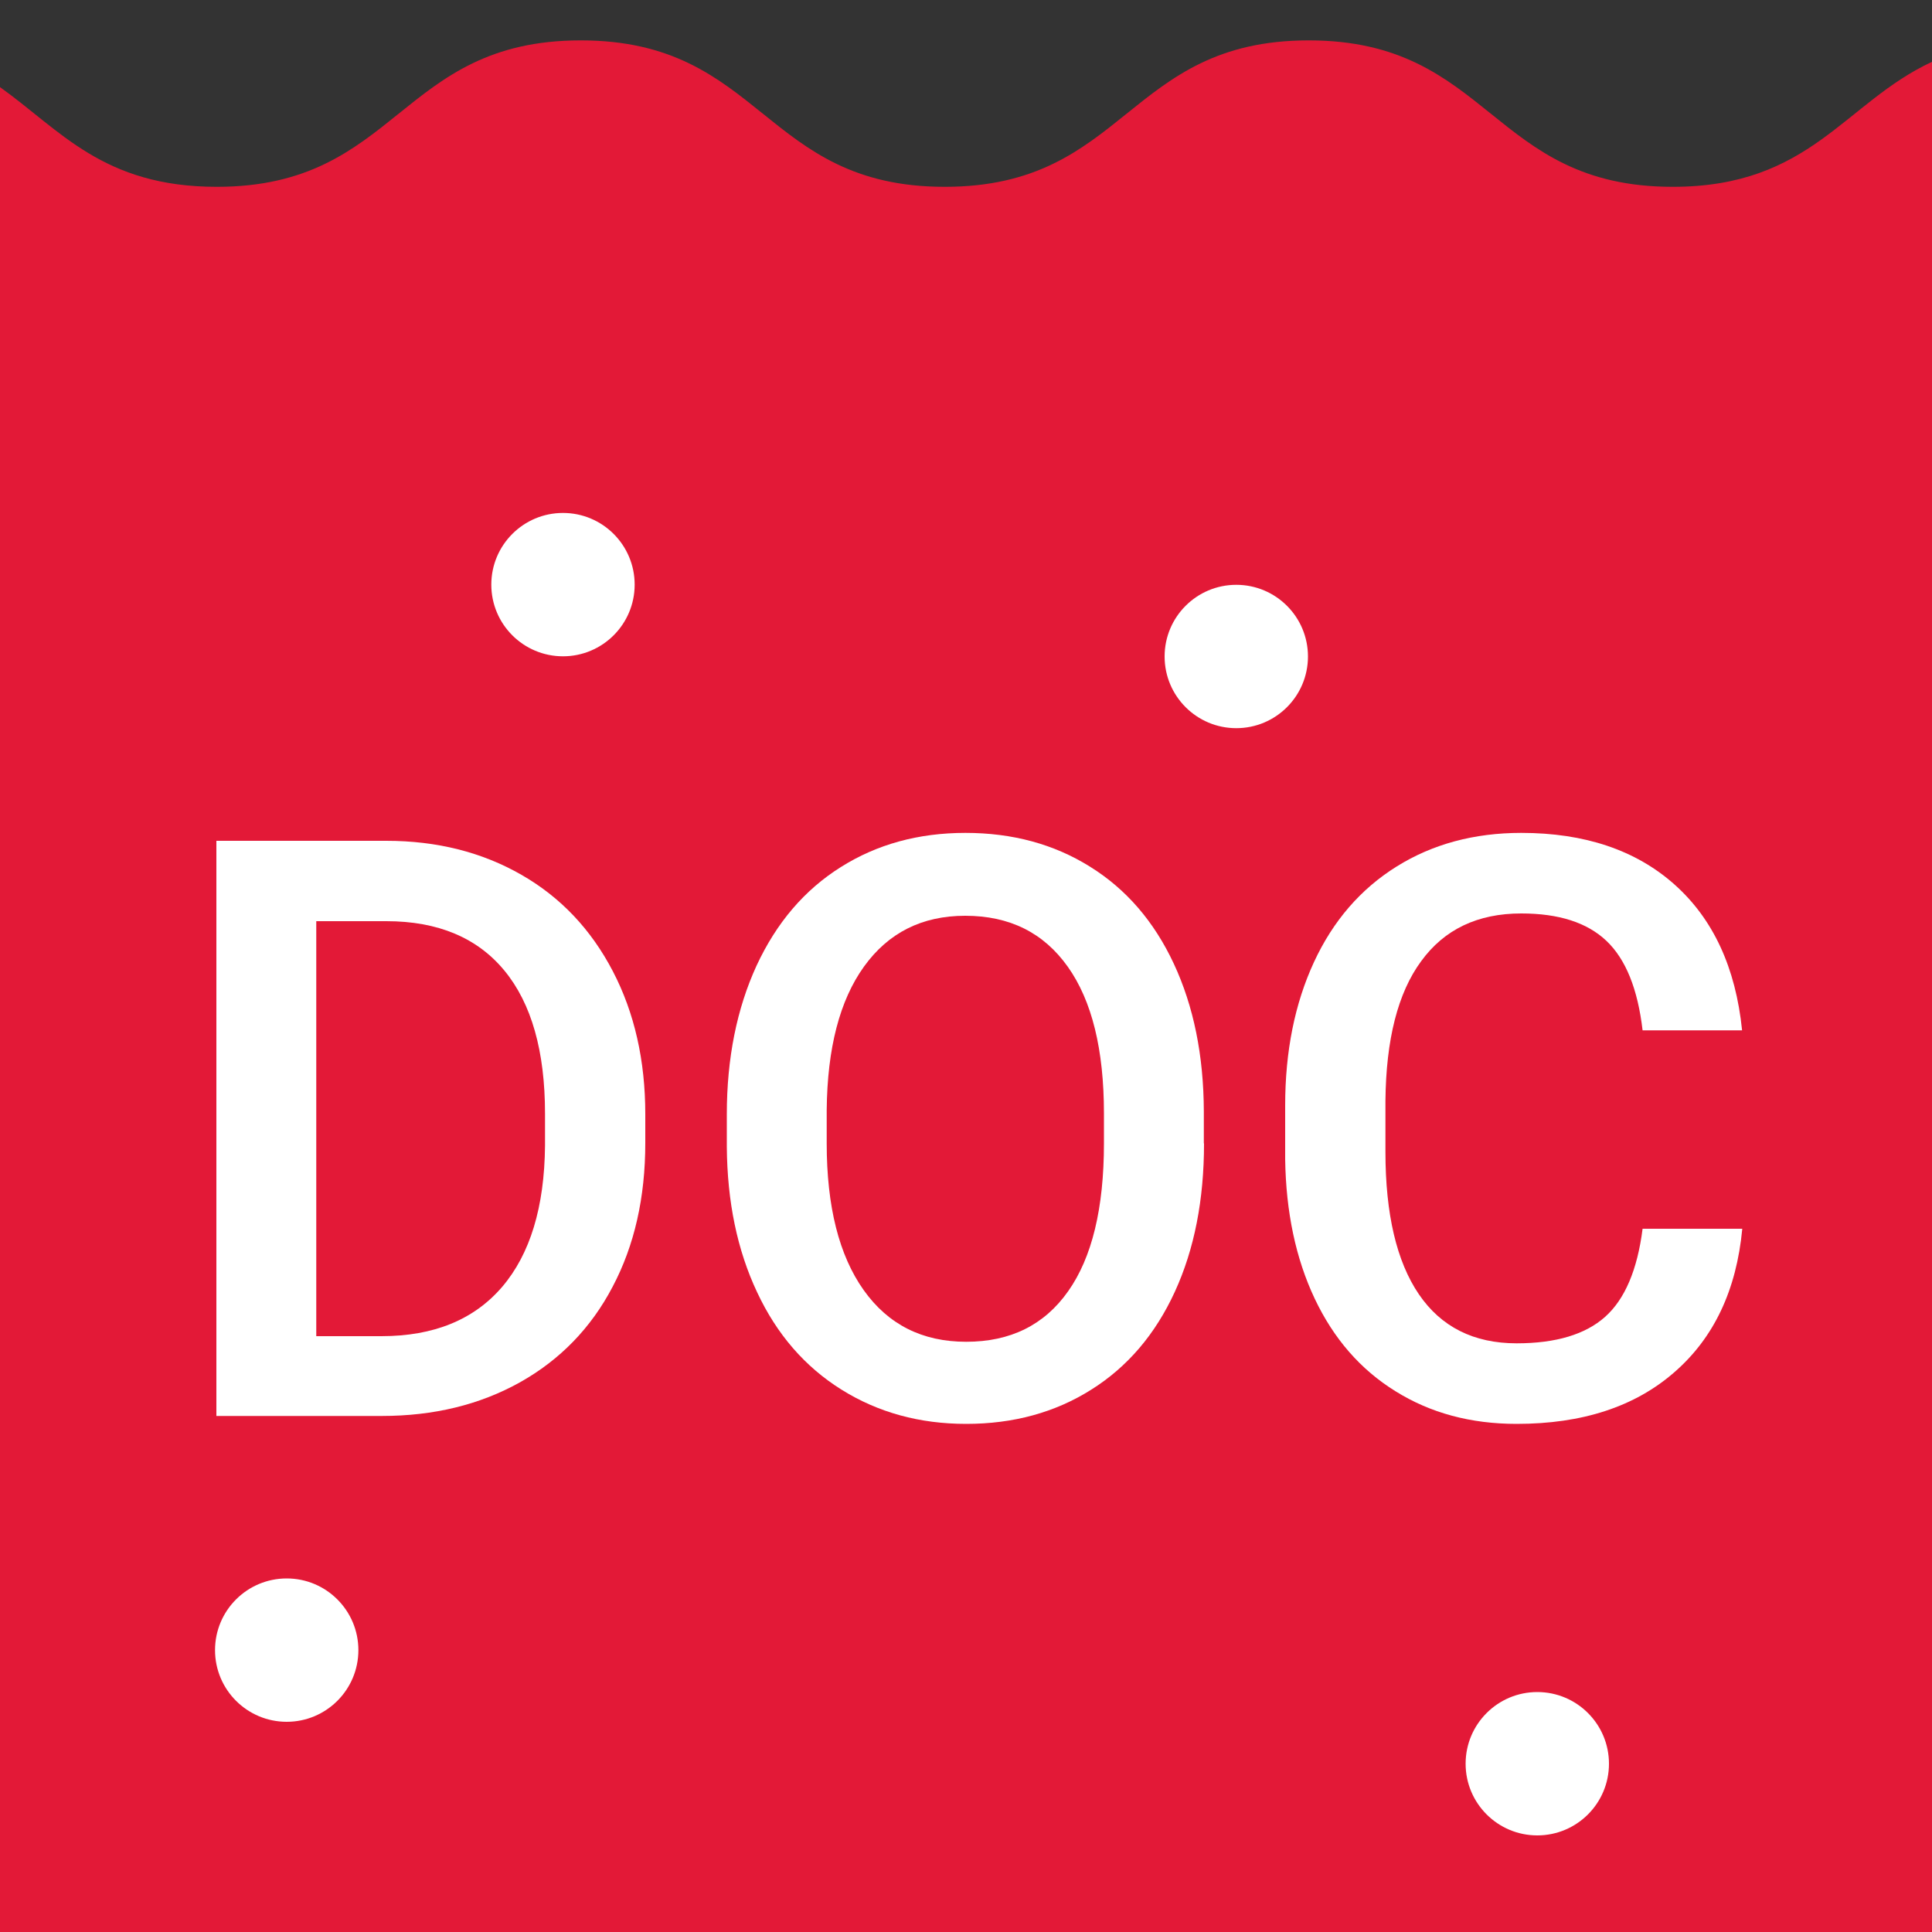
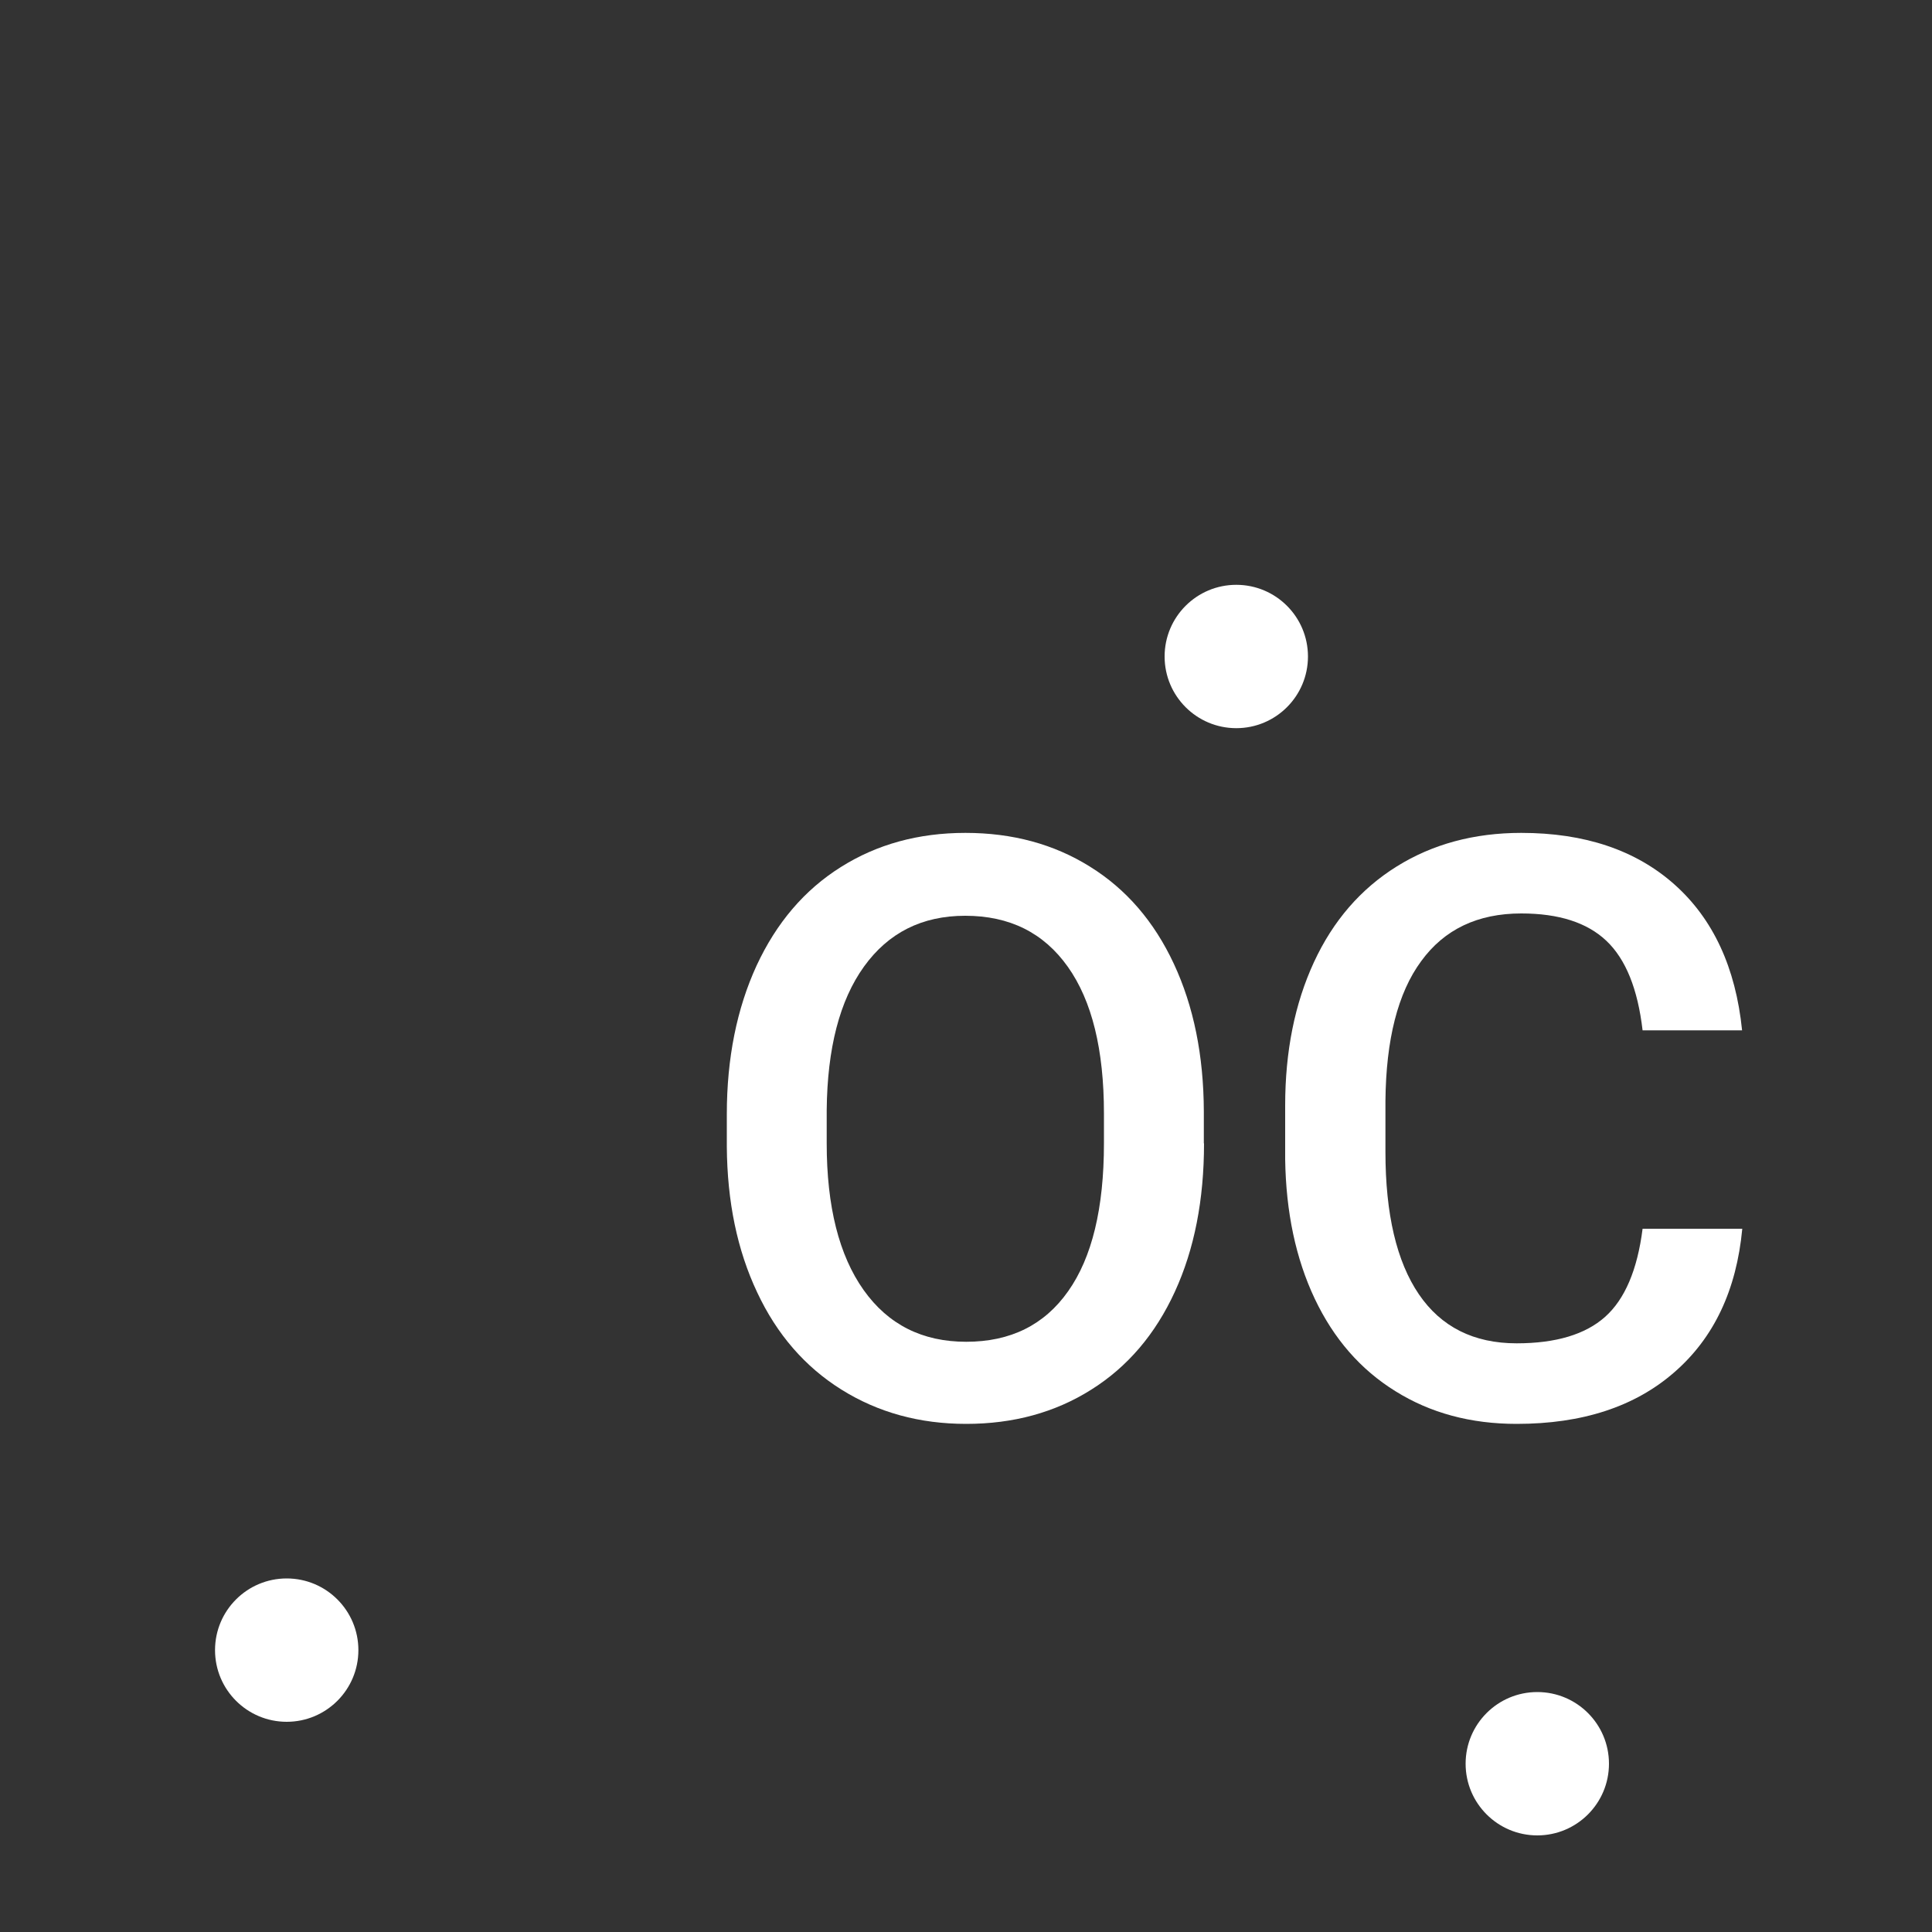
<svg xmlns="http://www.w3.org/2000/svg" version="1.1" id="Layer_1" x="0px" y="0px" viewBox="0 0 100 100" style="enable-background:new 0 0 100 100;" xml:space="preserve">
  <rect x="0" y="0" width="100" height="100" fill="#333333" stroke="none" />
  <style type="text/css">
	.st0{fill:#e31937;}
	.st1{fill:#FFFFFF;}
</style>
  <g>
-     <path class="st0" d="M100,3.2c-4.54,2.11-6.27,6.47-13.42,6.47c-9.42,0-9.42-7.58-18.84-7.58c-9.42,0-9.42,7.58-18.84,7.58   s-9.42-7.58-18.84-7.58c-9.42,0-9.42,7.58-18.84,7.58C5.33,9.67,3.12,6.73,0,4.51V100h100V3.2z" />
    <g>
-       <path class="st1" d="M11.2,73.29V43.52h8.79c2.63,0,4.96,0.59,7,1.76c2.04,1.17,3.61,2.84,4.73,4.99c1.12,2.15,1.68,4.62,1.68,7.4    v1.49c0,2.82-0.56,5.3-1.69,7.44c-1.12,2.14-2.73,3.79-4.8,4.95c-2.08,1.16-4.46,1.74-7.15,1.74H11.2z M16.37,47.69v21.47h3.37    c2.71,0,4.79-0.85,6.25-2.55c1.45-1.7,2.19-4.13,2.22-7.31v-1.66c0-3.23-0.7-5.7-2.1-7.4c-1.4-1.7-3.44-2.56-6.11-2.56H16.37z" />
      <path class="st1" d="M62.32,59.18c0,2.92-0.5,5.48-1.51,7.68c-1.01,2.2-2.45,3.89-4.33,5.07c-1.87,1.18-4.03,1.77-6.47,1.77    c-2.41,0-4.56-0.59-6.45-1.77c-1.89-1.18-3.35-2.86-4.37-5.04c-1.03-2.18-1.55-4.69-1.57-7.54v-1.68c0-2.9,0.52-5.47,1.54-7.69    c1.03-2.22,2.48-3.92,4.36-5.1c1.87-1.18,4.02-1.77,6.45-1.77s4.58,0.58,6.45,1.75c1.87,1.16,3.32,2.84,4.34,5.03    c1.02,2.19,1.54,4.73,1.55,7.64V59.18z M57.14,57.63c0-3.3-0.62-5.83-1.87-7.59c-1.25-1.76-3.01-2.64-5.31-2.64    c-2.24,0-3.98,0.88-5.24,2.63c-1.26,1.75-1.9,4.23-1.93,7.43v1.72c0,3.27,0.64,5.8,1.91,7.59c1.27,1.79,3.04,2.68,5.31,2.68    c2.29,0,4.05-0.87,5.28-2.62c1.23-1.74,1.85-4.29,1.85-7.65V57.63z" />
      <path class="st1" d="M90.18,63.6c-0.3,3.18-1.47,5.65-3.52,7.43c-2.04,1.78-4.76,2.67-8.16,2.67c-2.37,0-4.46-0.56-6.27-1.69    c-1.81-1.12-3.2-2.72-4.18-4.79c-0.98-2.07-1.49-4.48-1.53-7.22v-2.78c0-2.81,0.5-5.28,1.49-7.42c0.99-2.14,2.42-3.79,4.28-4.95    c1.86-1.16,4.01-1.74,6.45-1.74c3.28,0,5.93,0.89,7.93,2.67c2,1.78,3.17,4.3,3.5,7.55h-5.15c-0.25-2.14-0.87-3.68-1.87-4.63    c-1-0.95-2.47-1.42-4.41-1.42c-2.25,0-3.98,0.82-5.18,2.47c-1.21,1.64-1.82,4.06-1.85,7.23v2.64c0,3.22,0.58,5.68,1.73,7.37    c1.15,1.69,2.84,2.54,5.06,2.54c2.03,0,3.56-0.46,4.58-1.37c1.02-0.91,1.67-2.43,1.94-4.56H90.18z" />
    </g>
-     <circle class="st1" cx="29.14" cy="30.26" r="3.71" />
    <circle class="st1" cx="63.99" cy="33.98" r="3.71" />
    <circle class="st1" cx="14.84" cy="85.41" r="3.71" />
    <circle class="st1" cx="79.57" cy="91.29" r="3.71" />
  </g>
</svg>